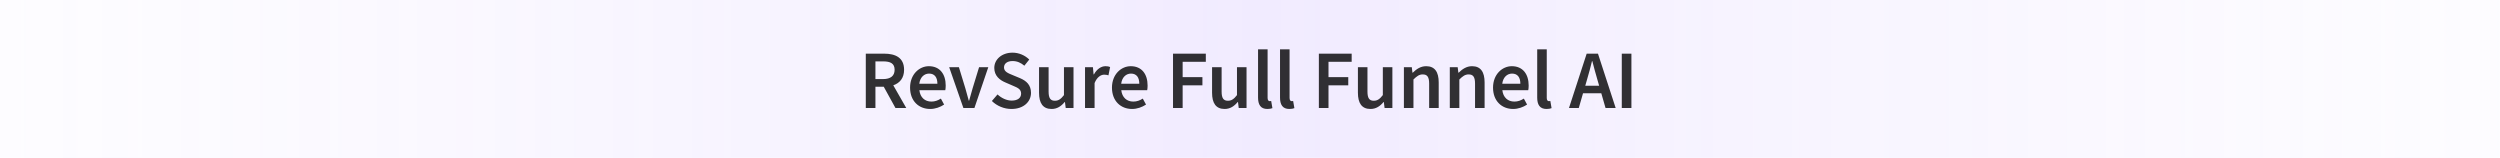
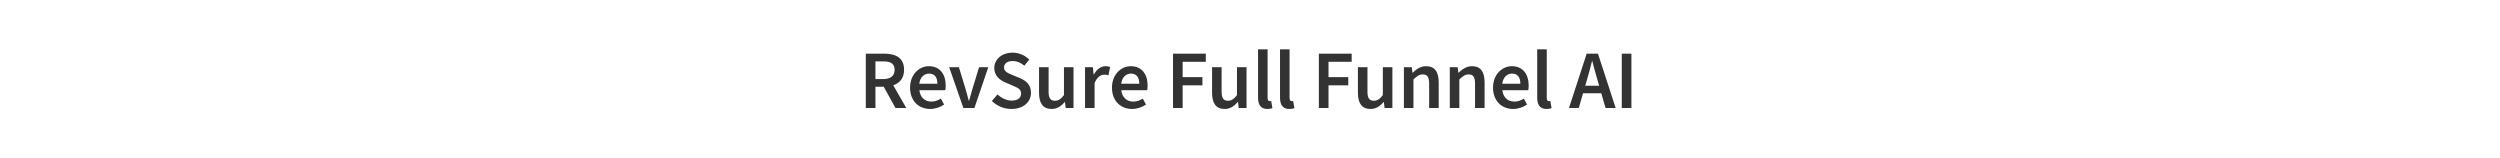
<svg xmlns="http://www.w3.org/2000/svg" width="903" height="57" viewBox="0 0 903 57" fill="none">
-   <rect opacity="0.5" width="903" height="57" fill="url(#paint0_linear_12612_4075)" fill-opacity="0.4" />
  <path d="M312.726 39V19.38H319.356C323.436 19.38 326.556 20.82 326.556 25.2C326.556 28.2 324.996 30 322.656 30.81L327.336 39H323.436L319.206 31.32H316.206V39H312.726ZM316.206 28.56H318.996C321.666 28.56 323.136 27.42 323.136 25.2C323.136 22.95 321.666 22.17 318.996 22.17H316.206V28.56ZM335.977 39.36C331.897 39.36 328.717 36.51 328.717 31.65C328.717 26.85 332.047 23.91 335.497 23.91C339.487 23.91 341.587 26.79 341.587 30.9C341.587 31.56 341.527 32.22 341.437 32.58H332.077C332.377 35.19 334.057 36.69 336.427 36.69C337.687 36.69 338.767 36.3 339.847 35.61L341.017 37.77C339.607 38.7 337.837 39.36 335.977 39.36ZM332.047 30.24H338.587C338.587 27.96 337.597 26.58 335.587 26.58C333.847 26.58 332.347 27.87 332.047 30.24ZM347.972 39L342.842 24.27H346.352L348.692 31.92C349.082 33.36 349.532 34.86 349.922 36.36H350.042C350.462 34.86 350.882 33.36 351.302 31.92L353.642 24.27H356.972L351.962 39H347.972ZM365.346 39.36C362.706 39.36 360.126 38.31 358.266 36.48L360.306 34.11C361.716 35.43 363.606 36.33 365.406 36.33C367.626 36.33 368.826 35.34 368.826 33.81C368.826 32.19 367.566 31.68 365.796 30.93L363.096 29.76C361.176 28.95 359.136 27.42 359.136 24.54C359.136 21.42 361.896 19.02 365.736 19.02C368.016 19.02 370.236 19.98 371.766 21.51L369.996 23.73C368.736 22.68 367.416 22.05 365.736 22.05C363.876 22.05 362.646 22.92 362.646 24.36C362.646 25.89 364.146 26.46 365.766 27.12L368.436 28.23C370.746 29.22 372.396 30.69 372.396 33.54C372.396 36.72 369.756 39.36 365.346 39.36ZM379.833 39.36C376.683 39.36 375.303 37.23 375.303 33.51V24.27H378.753V33.06C378.753 35.49 379.443 36.39 381.033 36.39C382.323 36.39 383.193 35.79 384.303 34.35V24.27H387.753V39H384.933L384.663 36.84H384.573C383.283 38.37 381.843 39.36 379.833 39.36ZM391.913 39V24.27H394.763L395.003 26.88H395.123C396.173 24.96 397.733 23.91 399.293 23.91C400.043 23.91 400.523 24 400.973 24.21L400.373 27.21C399.863 27.06 399.473 26.97 398.843 26.97C397.673 26.97 396.263 27.78 395.363 30V39H391.913ZM408.902 39.36C404.822 39.36 401.642 36.51 401.642 31.65C401.642 26.85 404.972 23.91 408.422 23.91C412.412 23.91 414.512 26.79 414.512 30.9C414.512 31.56 414.452 32.22 414.362 32.58H405.002C405.302 35.19 406.982 36.69 409.352 36.69C410.612 36.69 411.692 36.3 412.772 35.61L413.942 37.77C412.532 38.7 410.762 39.36 408.902 39.36ZM404.972 30.24H411.512C411.512 27.96 410.522 26.58 408.512 26.58C406.772 26.58 405.272 27.87 404.972 30.24ZM423.693 39V19.38H435.543V22.32H427.173V27.87H434.313V30.81H427.173V39H423.693ZM442.328 39.36C439.178 39.36 437.798 37.23 437.798 33.51V24.27H441.248V33.06C441.248 35.49 441.938 36.39 443.528 36.39C444.818 36.39 445.688 35.79 446.798 34.35V24.27H450.248V39H447.428L447.158 36.84H447.068C445.778 38.37 444.338 39.36 442.328 39.36ZM457.768 39.36C455.308 39.36 454.408 37.77 454.408 35.22V17.82H457.858V35.4C457.858 36.24 458.248 36.54 458.608 36.54C458.758 36.54 458.878 36.54 459.148 36.48L459.598 39.06C459.178 39.24 458.578 39.36 457.768 39.36ZM465.703 39.36C463.243 39.36 462.343 37.77 462.343 35.22V17.82H465.793V35.4C465.793 36.24 466.183 36.54 466.543 36.54C466.693 36.54 466.813 36.54 467.083 36.48L467.533 39.06C467.113 39.24 466.513 39.36 465.703 39.36ZM476.373 39V19.38H488.223V22.32H479.853V27.87H486.993V30.81H479.853V39H476.373ZM495.009 39.36C491.859 39.36 490.479 37.23 490.479 33.51V24.27H493.929V33.06C493.929 35.49 494.619 36.39 496.209 36.39C497.499 36.39 498.369 35.79 499.479 34.35V24.27H502.929V39H500.109L499.839 36.84H499.749C498.459 38.37 497.019 39.36 495.009 39.36ZM507.089 39V24.27H509.939L510.179 26.25H510.299C511.619 24.96 513.119 23.91 515.129 23.91C518.279 23.91 519.659 26.04 519.659 29.76V39H516.209V30.21C516.209 27.78 515.519 26.88 513.899 26.88C512.609 26.88 511.769 27.51 510.539 28.71V39H507.089ZM523.666 39V24.27H526.516L526.756 26.25H526.876C528.196 24.96 529.696 23.91 531.706 23.91C534.856 23.91 536.236 26.04 536.236 29.76V39H532.786V30.21C532.786 27.78 532.096 26.88 530.476 26.88C529.186 26.88 528.346 27.51 527.116 28.71V39H523.666ZM546.543 39.36C542.463 39.36 539.283 36.51 539.283 31.65C539.283 26.85 542.613 23.91 546.063 23.91C550.053 23.91 552.153 26.79 552.153 30.9C552.153 31.56 552.093 32.22 552.003 32.58H542.643C542.943 35.19 544.623 36.69 546.993 36.69C548.253 36.69 549.333 36.3 550.413 35.61L551.583 37.77C550.173 38.7 548.403 39.36 546.543 39.36ZM542.613 30.24H549.153C549.153 27.96 548.163 26.58 546.153 26.58C544.413 26.58 542.913 27.87 542.613 30.24ZM558.598 39.36C556.138 39.36 555.238 37.77 555.238 35.22V17.82H558.688V35.4C558.688 36.24 559.078 36.54 559.438 36.54C559.588 36.54 559.708 36.54 559.978 36.48L560.428 39.06C560.008 39.24 559.408 39.36 558.598 39.36ZM573.288 28.56L572.598 30.96H577.608L576.918 28.56C576.288 26.49 575.718 24.24 575.148 22.08H575.028C574.488 24.27 573.918 26.49 573.288 28.56ZM566.718 39L573.108 19.38H577.188L583.578 39H579.918L578.388 33.69H571.788L570.258 39H566.718ZM585.787 39V19.38H589.267V39H585.787Z" fill="black" fill-opacity="0.8" />
  <defs>
    <linearGradient id="paint0_linear_12612_4075" x1="-268.126" y1="28.5" x2="1179.34" y2="29.028" gradientUnits="userSpaceOnUse">
      <stop stop-color="white" stop-opacity="0" />
      <stop offset="0.5" stop-color="#B99AFF" />
      <stop offset="1" stop-color="white" stop-opacity="0" />
    </linearGradient>
  </defs>
</svg>